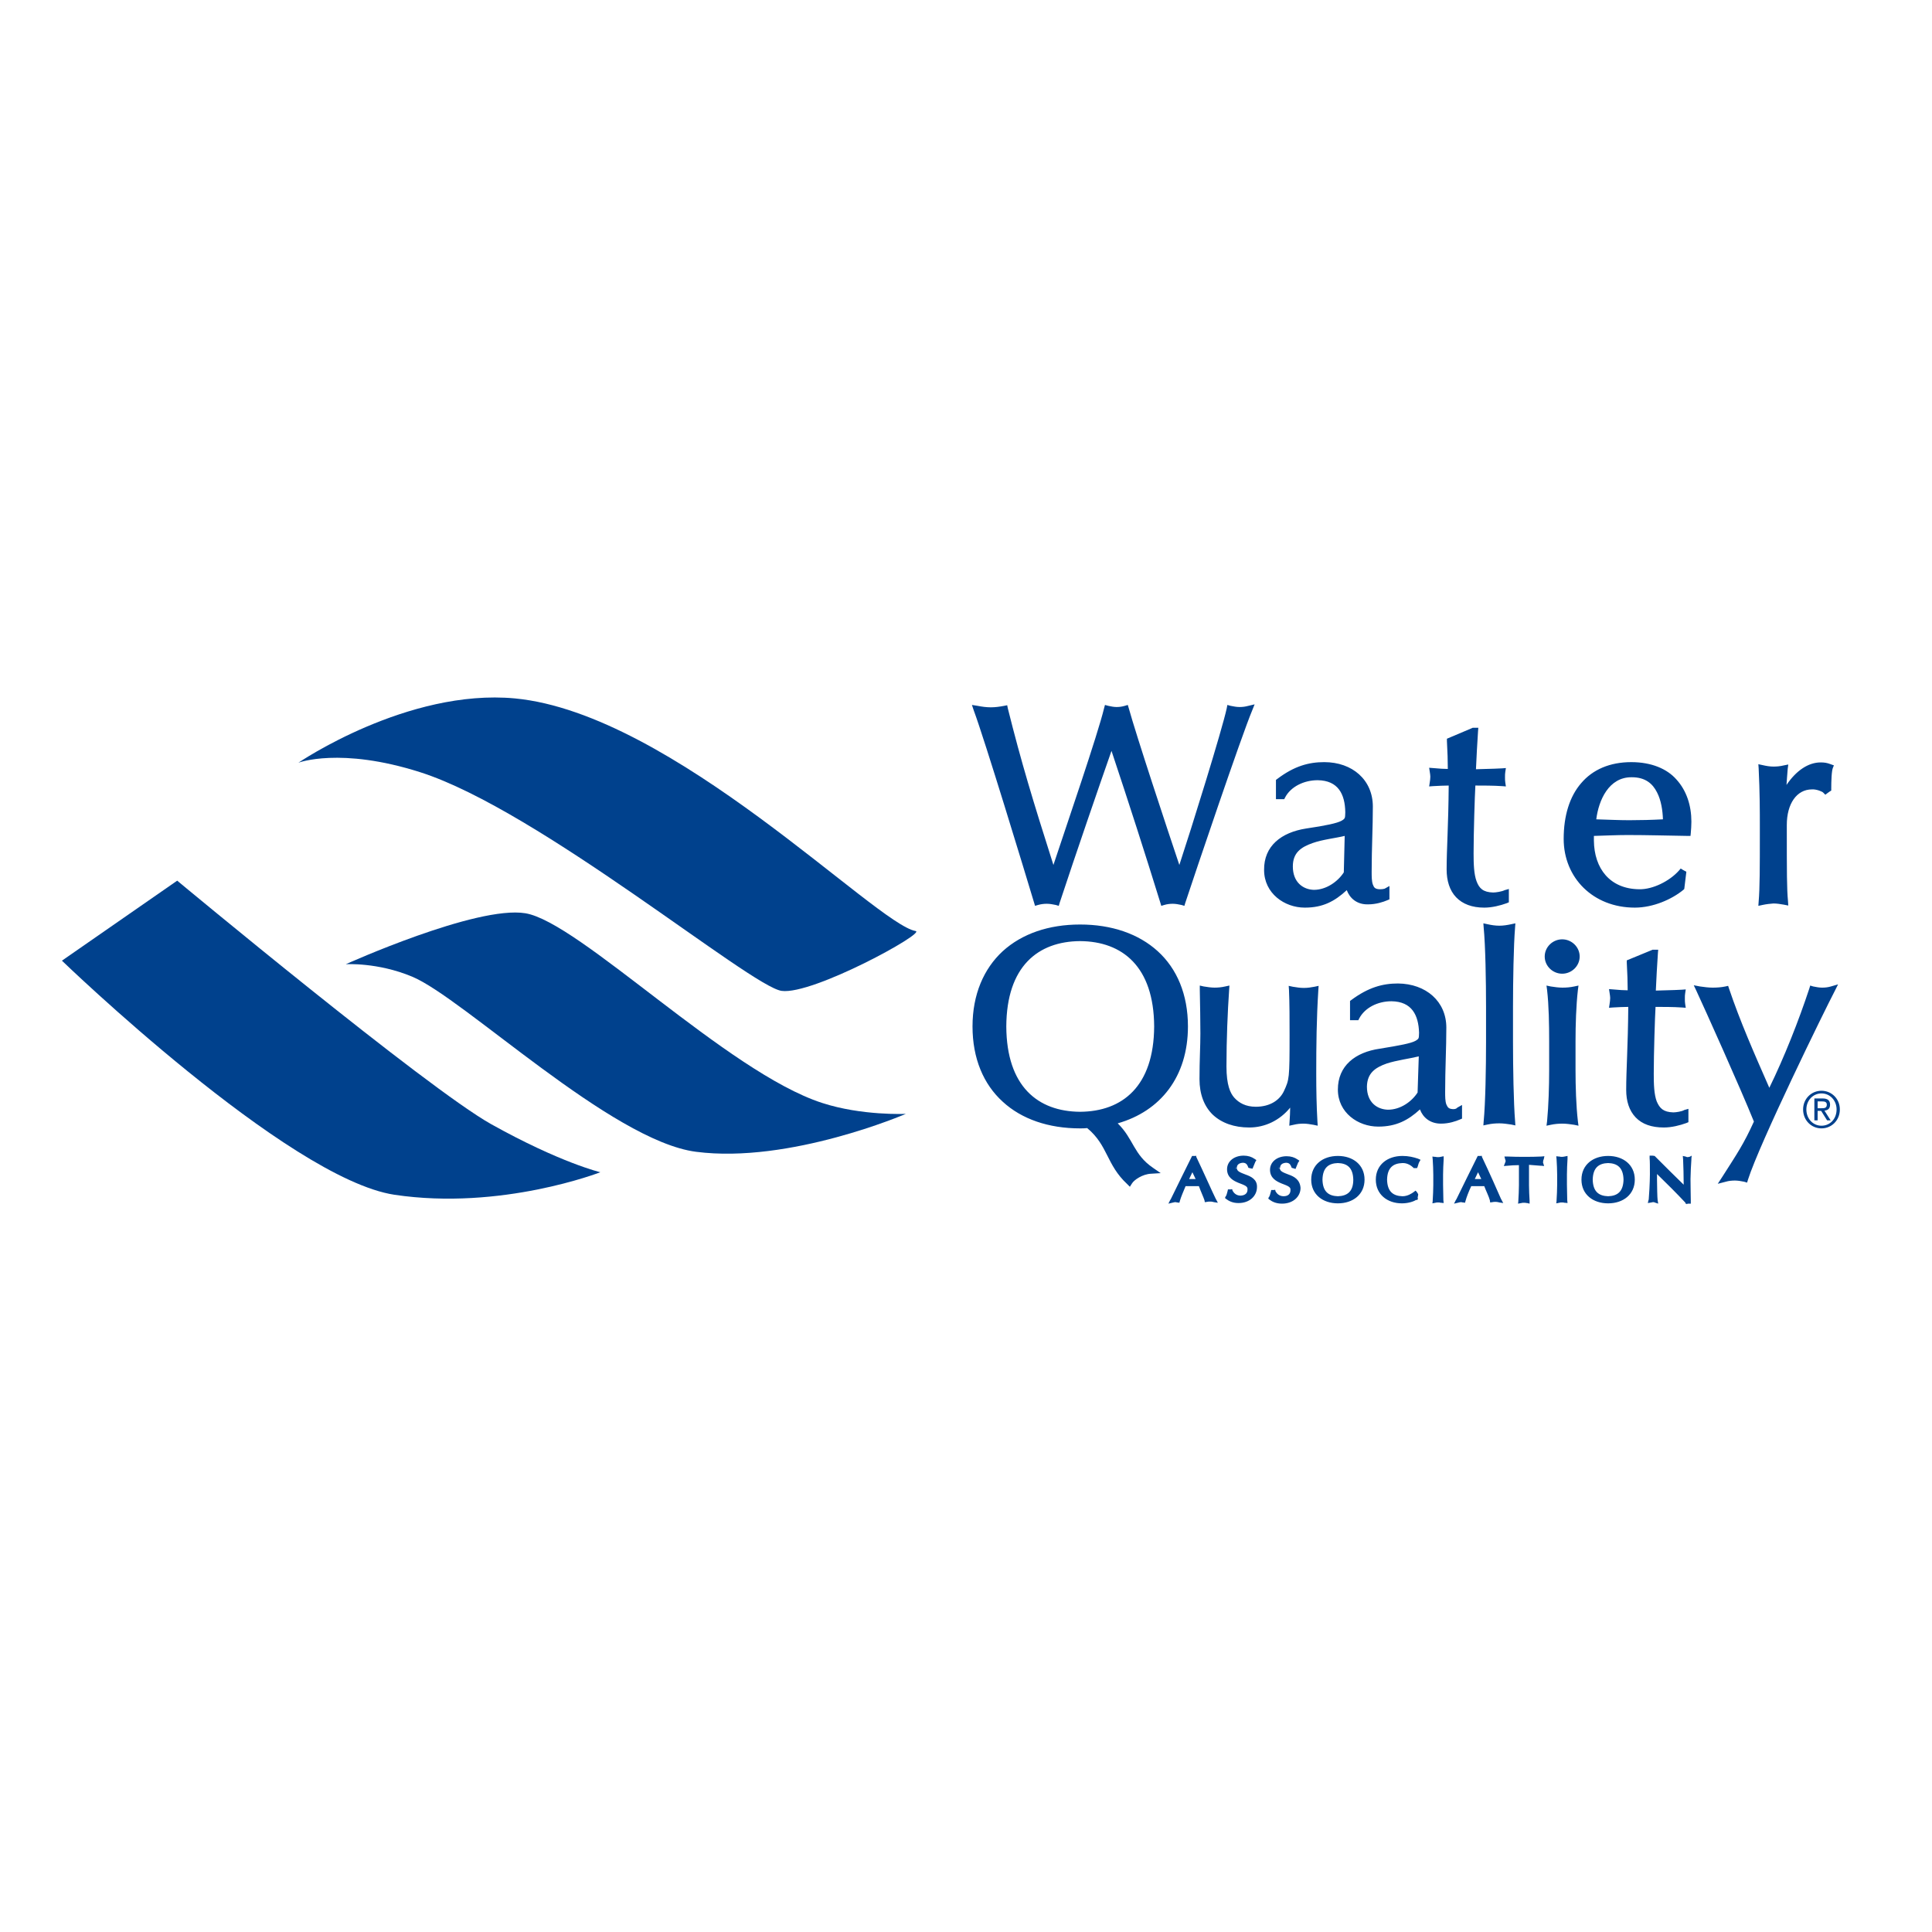
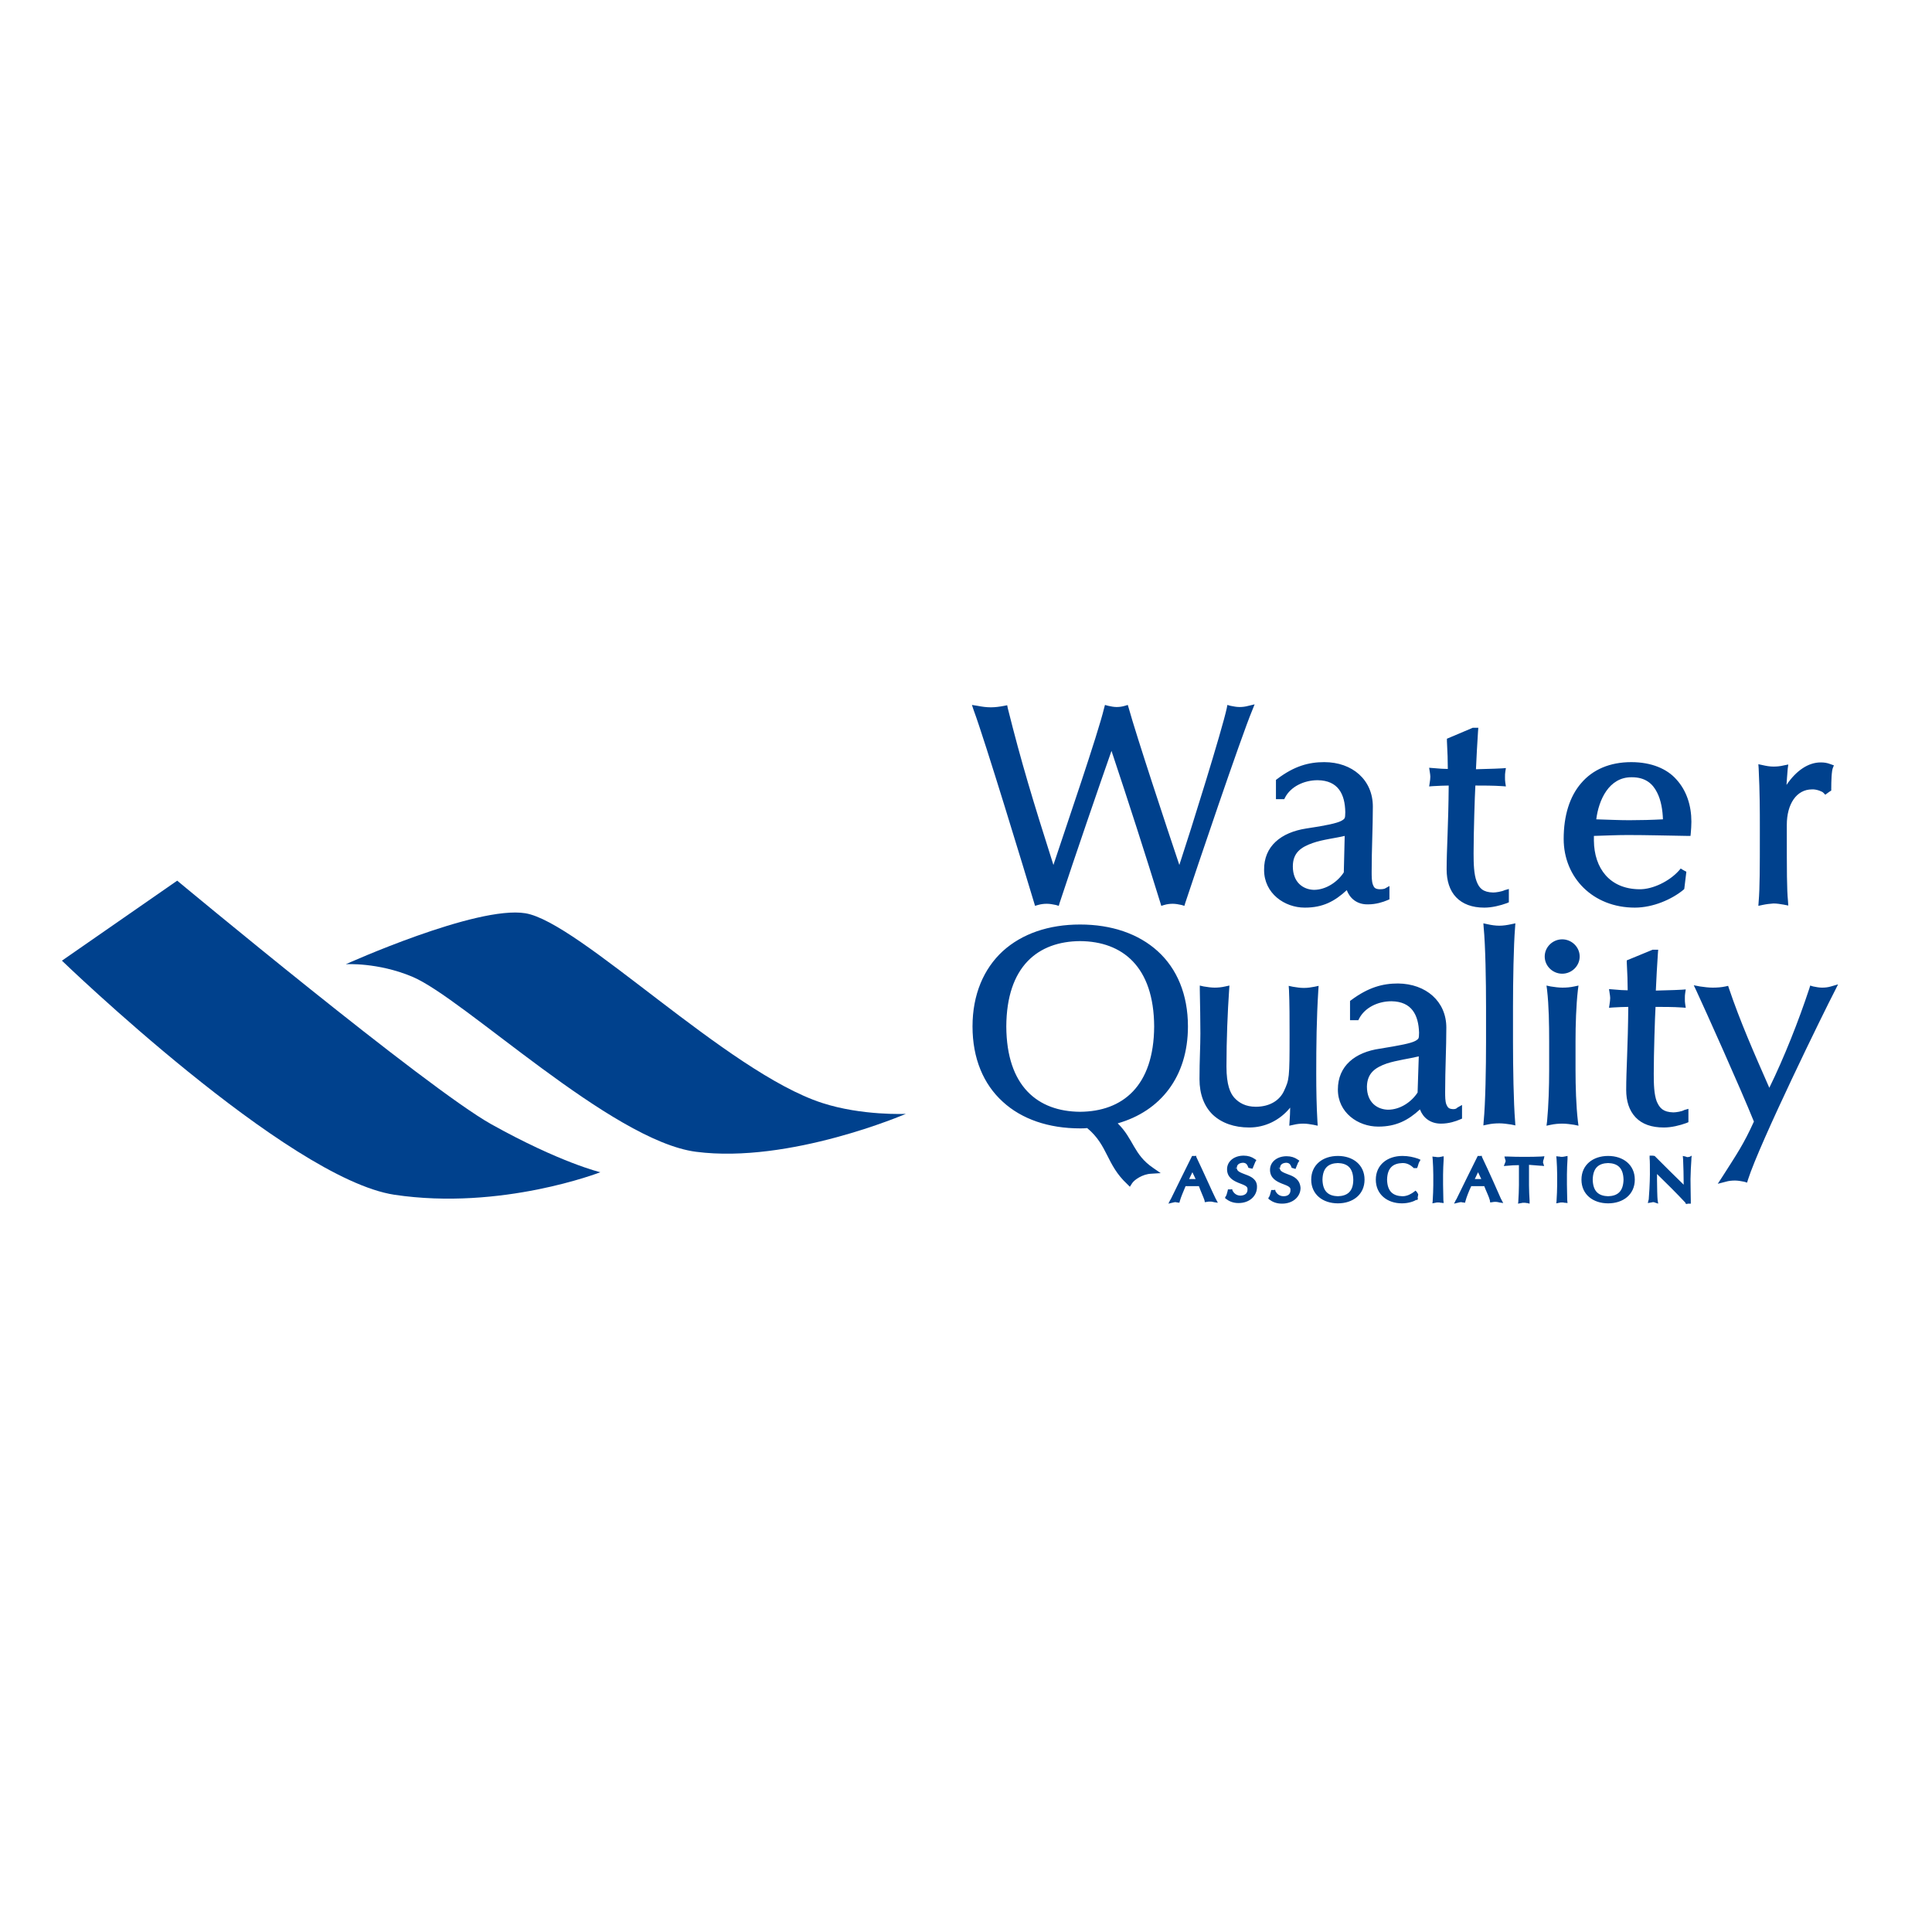
<svg xmlns="http://www.w3.org/2000/svg" version="1.1" id="layer" x="0px" y="0px" viewBox="0 0 652 652" style="enable-background:new 0 0 652 652;" xml:space="preserve">
  <style type="text/css">
	.st0{fill:#00418D;}
</style>
  <g>
    <path class="st0" d="M20.9,324.2l38.9-27c0,0,84.3,70.1,106,82.2c23.3,13,36.8,16.2,36.8,16.2s-33.4,13-69.5,7.6   C97,397.7,20.9,324.2,20.9,324.2" />
  </g>
  <g>
-     <path class="st0" d="M309,314.2c3.6,0.6-34.7,21.6-45.2,20.2c-10.5-1.4-81.9-61-122-73.8c-27-8.6-41.1-3.2-41.1-3.2   s36.8-25.1,73.1-21.7C227.1,240.8,295.6,311.9,309,314.2" />
    <path class="st0" d="M116.7,325.4c0,0,44.1-19.9,60.6-17.2c18.2,3,68.1,53.6,100.1,64c13.5,4.4,28.3,3.7,28.3,3.7   s-39.2,16.9-70.8,12.8c-28.6-3.7-78.5-51.9-95.8-59.1C127.4,324.7,116.7,325.4,116.7,325.4" />
    <path class="st0" d="M618.9,258.3l-1.1-0.4c-1.3-0.5-2.2-0.6-3.4-0.6c-4.1,0-8.2,2.7-11.5,7.6c0.1-1.4,0.2-3.1,0.4-5.4l0.2-1.5   l-1.5,0.3c-1.2,0.3-2.4,0.4-3.5,0.4c-1.2,0-2.4-0.2-3.7-0.5l-1.4-0.3l0.1,1.4c0.4,8.1,0.4,14.6,0.4,19.5v3c0,10.6,0,17.9-0.4,22.5   l-0.1,1.4l1.4-0.3c1.4-0.3,2.5-0.4,3.7-0.5c1.1,0,2.4,0.2,3.5,0.4l1.5,0.3l-0.1-1.5c-0.4-4.3-0.4-9.2-0.4-25.7c0-7.1,3.3-12,8.5-12   c1.6-0.1,3.6,0.8,3.8,1.1l0.7,0.7l0.8-0.6l0.7-0.5l0.5-0.3v-0.6c0-2.5,0.1-6.2,0.6-7.2L618.9,258.3z M549.8,276.8   c-3.5,0-7.5-0.2-11.1-0.3c0.8-6.4,4.2-14.3,12-14.2c4.5,0,7,2.1,8.5,5.1c1.4,2.7,1.9,6.1,2,9.1   C557.5,276.7,553.5,276.8,549.8,276.8 M550.5,257.2c-7.2,0-13,2.5-16.9,7.1c-3.9,4.5-5.9,11-5.9,18.8c0,13.1,9.9,23.2,24,23.2   c6.2,0,12.5-2.8,16.4-6l0.3-0.3l0.7-5.8l-1.1-0.6l-0.8-0.5l-0.6,0.7c-3.1,3.5-8.8,6.4-13.4,6.3c-9.9-0.1-15.2-7-15.3-16.4   c0-0.5,0-1.1,0-1.6c3.8-0.1,7.6-0.3,11.4-0.3c6.7,0,13.4,0.2,20.2,0.3l1,0l0.1-1c0.1-1.2,0.2-2.5,0.2-3.8c0-5.4-1.6-10.5-5.1-14.3   C562.6,259.5,557.4,257.2,550.5,257.2 M503.9,301.2c-3.4-0.1-4.7-1.4-5.6-3.8c-0.9-2.4-1-5.9-1-9.4c0-7.1,0.4-19.5,0.6-22.9   c2.4,0,6.1,0,9,0.2l1.3,0.1l-0.2-1.3c-0.1-0.6-0.1-1.2-0.1-1.8c0-0.7,0-1.3,0.1-1.8l0.2-1.3l-1.3,0.1c-3.5,0.2-6.9,0.2-8.8,0.3   c0.2-4.2,0.4-8.5,0.7-12.8l0.1-1.2H497l-0.2,0.1l-8.5,3.6l0,0.8c0.2,3.5,0.3,6.9,0.3,9.4c-1.2,0-2.9-0.1-5-0.3l-1.3-0.1l0.2,1.3   c0.1,0.7,0.2,1.2,0.2,1.7c0,0.7-0.1,1.3-0.2,2l-0.2,1.3l1.3-0.1c2-0.1,3.7-0.2,5.3-0.2c-0.1,13.4-0.7,21.6-0.7,28.3   c0,3.8,1,7.1,3.2,9.4c2.2,2.3,5.4,3.5,9.5,3.5c2.6,0,5.4-0.7,7.6-1.5l0.7-0.3v-4.5l-1.4,0.4C506.8,300.9,504.8,301.2,503.9,301.2    M453.5,294.4c-2,3.1-5.9,5.9-10.1,5.9c-3.6-0.1-7.1-2.5-7.1-7.9c0-4.6,2.7-6.5,6.7-7.9c3.4-1.2,7.5-1.6,10.8-2.4L453.5,294.4z    M465.5,300.1c-1.4-0.1-1.8-0.5-2.2-1.6c-0.4-1.1-0.4-2.8-0.4-4.3c0-7.9,0.4-14.9,0.4-22c0-9-6.9-15-16.4-15   c-5.2,0-10.1,1.3-15.9,5.7l-0.4,0.3v6.5h2.8l0.3-0.6c1.9-3.6,6.3-5.8,11-5.8c6.9,0.1,9.2,4.7,9.3,10.8c-0.1,1.9,0.1,2.1-1.3,2.9   c-1.5,0.8-5.1,1.6-11.9,2.6c-8.4,1.3-14.3,5.9-14.2,14c0,7.9,6.9,12.7,13.7,12.7h0.1c6,0,10-2.1,14.1-5.9c1,2.7,3.4,4.9,7.2,4.8   c2.7,0,5.1-0.8,6.5-1.4l0.7-0.3V299l-1.6,0.9C466.6,300.1,466,300.1,465.5,300.1 M418.3,238.6c-1,0-2-0.2-3-0.4l-1.1-0.3l-0.2,1.1   c-1.6,7.4-12,40.8-16,52.9c-4.2-12.5-14.5-43.6-17.1-53l-0.3-1l-1,0.3c-1,0.3-1.9,0.4-2.8,0.4c-0.9,0-1.9-0.2-2.8-0.4l-1.1-0.3   l-0.3,1.1c-2.1,8.8-12.8,39.9-17.1,52.9c-7-22-10.8-34.5-15.4-52.9l-0.2-1l-1,0.2c-1.6,0.3-3,0.5-4.5,0.5c-1.5,0-3-0.2-4.5-0.5   l-1.9-0.3l0.6,1.8c3.7,9.9,17.3,54.7,20.4,65l0.3,1l1-0.3c1.1-0.3,2-0.4,3-0.4c1,0,2,0.2,3,0.4l1,0.3l0.3-1   c5.3-16.1,13.7-40.5,17.5-51.3c5.9,17.7,11.3,34.5,16.5,51.3l0.3,1l1-0.3c1-0.3,2-0.4,2.9-0.4c0.9,0,2,0.2,2.9,0.4l1,0.3l0.3-1   c3.3-10,18.9-56.2,22.6-65l0.8-2l-2.1,0.5C420.2,238.5,419.3,238.6,418.3,238.6" />
-     <path class="st0" d="M613.4,374h1.2c1,0,1.9,0,1.9-1.2c0-1-0.8-1.1-1.6-1.1h-1.5V374z M612.3,370.7h2.8c1.7,0,2.5,0.7,2.5,2.1   c0,1.4-0.8,1.9-1.9,2l2.1,3.3h-1.2l-2-3.2h-1.2v3.2h-1.1V370.7z M614.7,379.9c2.9,0,5.1-2.3,5.1-5.5c0-3-2.2-5.4-5.1-5.4   c-2.9,0-5.1,2.4-5.1,5.4C609.6,377.5,611.8,379.9,614.7,379.9 M614.7,368.1c3.4,0,6.2,2.7,6.2,6.3c0,3.7-2.8,6.4-6.2,6.4   c-3.4,0-6.2-2.7-6.2-6.4C608.5,370.8,611.3,368.1,614.7,368.1" />
    <path class="st0" d="M617.9,332.9c-1,0.3-2,0.4-3,0.4c-1,0-2-0.2-3-0.4l-1-0.3l-0.3,1c-3.6,10.9-8.5,23.3-13.5,33.5   c-5.1-11.6-9.9-22.5-13.6-33.5l-0.3-0.9l-0.9,0.2c-1.4,0.3-2.9,0.4-4.3,0.4c-1.4,0-2.9-0.2-4.3-0.4l-2.1-0.4l0.9,1.9   c2.7,5.8,14.8,32.7,19.4,44.1c-3.5,7.7-5.6,10.7-10.7,18.7l-1.5,2.3l2.7-0.7c1-0.3,2.1-0.4,3.1-0.4c1,0,2.1,0.2,3.1,0.4l1,0.3   l0.3-1c4-12.5,25.8-57,29.3-63.7l1.1-2.2L617.9,332.9z M564.7,375.4c-3.4-0.1-4.6-1.4-5.6-3.7c-0.9-2.4-1-5.8-1-9.3   c0-7,0.4-19.2,0.6-22.6c2.4,0,6.1,0,8.9,0.2l1.3,0.1l-0.2-1.3c-0.1-0.5-0.1-1.1-0.1-1.8c0-0.7,0-1.3,0.1-1.8l0.2-1.3l-1.3,0.1   c-3.4,0.2-6.9,0.2-8.8,0.3c0.2-4.2,0.4-8.4,0.7-12.6l0.1-1.2h-1.9l-0.2,0.1l-8.5,3.5l0,0.8c0.2,3.4,0.3,6.8,0.3,9.3   c-1.2,0-2.9-0.1-5-0.3l-1.3-0.1l0.2,1.3c0.1,0.7,0.2,1.2,0.2,1.7c0,0.6-0.1,1.2-0.2,2l-0.2,1.3l1.3-0.1c1.9-0.1,3.6-0.2,5.2-0.2   c-0.1,13.2-0.7,21.3-0.7,28c0,3.8,1,7,3.2,9.3c2.2,2.3,5.4,3.4,9.5,3.4c2.6,0,5.4-0.7,7.6-1.5l0.7-0.3v-4.5l-1.4,0.4   C567.6,375.1,565.6,375.4,564.7,375.4 M532.5,334.1l0.2-1.5l-1.4,0.3c-1.4,0.3-2.7,0.4-4,0.4c-1.3,0-2.7-0.2-4-0.4l-1.4-0.3   l0.2,1.5c0.6,5.2,0.7,11.7,0.7,17.3v9.7c0,5.6-0.2,12-0.7,17.3l-0.2,1.5l1.4-0.3c1.4-0.3,2.7-0.4,4-0.4c1.3,0,2.7,0.2,4,0.4   l1.4,0.3l-0.2-1.5c-0.6-5.2-0.8-11.7-0.8-17.3v-9.7C531.7,345.9,531.9,339.3,532.5,334.1 M527.2,317c-3.2,0-5.9,2.6-5.9,5.8   c0,3.2,2.7,5.8,5.9,5.8c3.2,0,5.9-2.6,5.9-5.8C533.1,319.6,530.4,317,527.2,317 M510.6,351.7v-12c0-8.5,0.2-20.6,0.7-26.7l0.1-1.4   l-1.4,0.3c-1.4,0.3-2.7,0.5-4,0.5c-1.3,0-2.7-0.2-4-0.5l-1.4-0.3l0.1,1.4c0.6,6.1,0.8,18.2,0.8,26.7v12c0,8.5-0.2,20.6-0.8,26.7   l-0.1,1.4l1.4-0.3c1.4-0.3,2.7-0.4,4-0.4c1.3,0,2.6,0.2,4,0.4l1.4,0.3l-0.1-1.5C510.8,372.2,510.6,360.2,510.6,351.7 M478.4,368.7   c-2,3.1-5.8,5.8-10,5.8c-3.6-0.1-7.1-2.4-7.1-7.8c0.1-4.5,2.7-6.4,6.7-7.8c3.4-1.1,7.5-1.6,10.8-2.4L478.4,368.7z M490.3,374.3   c-1.4-0.1-1.7-0.5-2.2-1.6c-0.4-1.1-0.4-2.7-0.4-4.2c0-7.8,0.4-14.7,0.4-21.7c0-8.9-6.9-14.8-16.3-14.9c-5.2,0-10,1.3-15.8,5.6   l-0.4,0.3v6.5h2.8l0.3-0.6c1.9-3.6,6.2-5.8,10.9-5.8c6.9,0.1,9.1,4.7,9.3,10.6c-0.1,1.9,0.1,2-1.3,2.8c-1.5,0.8-5.1,1.5-11.9,2.6   c-8.4,1.2-14.2,5.8-14.2,13.8c0,7.8,6.8,12.5,13.6,12.5h0.1c5.9,0,10-2.1,14-5.8c1,2.7,3.4,4.8,7.1,4.8c2.7,0,5-0.8,6.4-1.4   l0.7-0.3v-4.6l-1.6,0.9C491.4,374.3,490.8,374.3,490.3,374.3 M440,333.4c-1.3,0-2.4-0.2-3.7-0.4l-1.4-0.3l0.1,1.4   c0.2,4.4,0.2,10.2,0.2,15.2c0,14.7-0.1,15-1.9,18.9c-1.4,3-4.6,5.3-9.5,5.3c-3.4,0-5.7-1.3-7.3-3.1c-1.3-1.5-2.6-4.2-2.6-10.5   c0-9.1,0.4-18.6,0.9-25.8l0.1-1.5l-1.4,0.3c-1.3,0.3-2.5,0.4-3.6,0.4c-1.1,0-2.5-0.2-3.7-0.4l-1.3-0.3l0,1.4   c0.1,5.2,0.2,10.4,0.2,14.8c0,4.5-0.3,8.8-0.3,15.4c0,5.1,1.6,9.2,4.5,12c3,2.8,7.2,4.3,12.3,4.3h0c5.3,0,10.3-2.4,13.8-6.7   c0,1.5-0.1,3.1-0.2,4.6l-0.1,1.5l1.4-0.3c1.2-0.3,2.3-0.4,3.4-0.4c1.1,0,2.3,0.2,3.4,0.4l1.4,0.3l-0.1-1.4   c-0.3-5.2-0.4-10.7-0.4-16.1c0-9.9,0.1-18.6,0.7-28.2l0.1-1.5l-1.4,0.3C442.5,333.2,441.4,333.4,440,333.4 M364.5,375.2   c-14.2-0.1-24.8-8.5-24.9-28.8c0.1-20.3,10.7-28.7,24.9-28.8c14.3,0.1,24.9,8.6,25,28.8C389.4,366.6,378.8,375.1,364.5,375.2    M400.9,346.4c0-10.8-3.7-19.5-10.2-25.4c-6.5-5.9-15.6-9-26.2-9c-10.6,0-19.6,3.1-26.1,9c-6.4,5.9-10.2,14.6-10.2,25.4   c0,10.8,3.7,19.5,10.2,25.4c6.4,5.9,15.5,9,26.1,9c0.8,0,1.6,0,2.4-0.1c7.1,5.9,6.4,12.3,13.5,18.9l0.9,0.9l0.7-1.1   c0.7-1.2,3.6-3.2,6.5-3.3l3.2-0.2l-2.6-1.8c-6.6-4.5-6.5-9.7-11.9-15C391.6,375,400.9,363.4,400.9,346.4" />
    <path class="st0" d="M520.8,391.8c0-0.1,0-0.2,0.1-0.4l0.1-0.3l0.2-0.9l-1.1,0.1c-1.9,0.1-3.7,0.1-5.6,0.1c-1.9,0-3.7,0-5.6-0.1   l-0.3,0l-0.9,0l0.3,1.1c0.1,0.2,0.1,0.3,0.1,0.4c0,0.1,0,0.3-0.1,0.4l-0.1,0.3l-0.4,1l1.3-0.1c1-0.1,2.4-0.2,3.8-0.2   c0,1.1,0,2.2,0,3.3v3.5c0,1.7-0.1,3.4-0.2,5.2l0,0.2l-0.1,0.8l1.1-0.2c0.3-0.1,0.6-0.1,0.9-0.1c0.3,0,0.6,0,0.9,0.1l0.2,0l0.8,0.2   l0-1c-0.1-1.7-0.2-3.5-0.2-5.2v-3.5c0-1.1,0-2.3,0-3.4c1.3,0.1,2.8,0.2,3.8,0.3l0.3,0l1,0.1l-0.4-1.3   C520.8,392.1,520.8,391.9,520.8,391.8 M498.8,397.9c-0.3,0-0.7,0-1.1,0l1.1-2.3l1.1,2.3C499.5,397.9,499.1,397.9,498.8,397.9    M500.2,390.6l-0.1-0.2v-0.3H500l0-0.1l-0.2,0.1h-1.1l-0.2,0.4c-2.4,4.8-4.7,9.5-7,14.2l-0.2,0.3l-0.6,1.2l1.7-0.4   c0.3-0.1,0.5-0.1,0.6-0.1c0.2,0,0.4,0,0.6,0.1l0.2,0l0.6,0.1l0.2-0.7c0.3-1.1,1-3,1.9-4.9c0.5,0,1,0,1.5,0c0.2,0,0.3,0,0.5,0   c0.8,0,1.6,0,2.4,0c0.6,1.6,1.6,3.6,1.9,4.8l0,0.1l0.1,0.6l0.7-0.1c0.4-0.1,0.7-0.1,1-0.1c0.3,0,0.6,0,1,0.1l0.4,0.1l1.3,0.2   l-0.8-1.5C505.7,402.6,502.4,395.2,500.2,390.6 M528.8,399.8v-3.5c0-1.7,0.1-3.4,0.2-5.2l0-0.2l0-0.8l-1,0.2   c-0.4,0.1-0.7,0.1-0.9,0.1c-0.3,0-0.6,0-0.9-0.1l-0.2,0l-0.8-0.1l0.1,1c0.1,1.7,0.2,3.5,0.2,5.2v3.5c0,1.7-0.1,3.4-0.2,5.2l0,0.2   l-0.1,0.8l1-0.2c0.3-0.1,0.6-0.1,0.9-0.1c0.3,0,0.6,0,0.9,0.1l0.2,0l0.8,0.1l-0.1-1C528.9,403.3,528.8,401.5,528.8,399.8    M570.4,390.3l-0.3,0.1c-0.2,0-0.3,0.1-0.5,0.1c-0.1,0-0.4,0-0.5-0.1l-0.3-0.1l-0.9-0.2l0.1,1.1c0.1,2.5,0.2,5.6,0.2,8.6   c-2.7-2.6-6.6-6.5-9.6-9.5l-0.2-0.2l-0.7-0.1l-0.3,0h-0.7l0,0.9c0.1,0.8,0.1,2.8,0.1,5.3v0.1c0,2.6-0.3,7.7-0.4,8.5l-0.1,0.3   l-0.2,0.9l1.2-0.2c0.3-0.1,0.5-0.1,0.6-0.1c0.2,0,0.4,0,0.5,0.1l0.3,0.1l0.9,0.3l-0.2-1.2c-0.1-0.6-0.2-5-0.2-6.7   c0-0.9,0-1.6,0-2.1c3.3,3.2,6.7,6.6,9.6,9.7v0.3h0.3l0.2,0.2l0.2-0.2h1.1l0-0.9c0-0.9-0.1-5.3-0.1-7.4c0-1.5,0.2-5.5,0.3-6.6l0-0.3   l0.1-1L570.4,390.3z M487,399.8v-3.4c0-1.7,0.1-3.4,0.2-5.2h0l0-0.2l0-0.8l-1,0.2c-0.3,0.1-0.6,0.1-0.9,0.1c-0.3,0-0.6,0-0.9-0.1   l-0.2,0l-0.8-0.1l0.1,1c0.1,1.7,0.2,3.4,0.2,5.2v3.4c0,1.7-0.1,3.4-0.2,5.2l0,0.2l-0.1,0.8l1-0.2c0.3-0.1,0.6-0.1,0.9-0.1   c0.3,0,0.6,0,0.9,0.1l0.2,0l0.8,0.1l-0.1-1C487.1,403.3,487,401.5,487,399.8 M542.7,403.7c-3.1-0.1-5.1-1.5-5.2-5.6   c0.1-4.1,2.1-5.5,5.2-5.6c3.1,0.1,5.1,1.5,5.2,5.6C547.8,402.2,545.8,403.6,542.7,403.7 M542.7,390.1v0.7V390.1c-5.1,0-9,3-9,8   c0,5,3.9,8,9,8c0,0,0,0,0,0c5.1,0,9-3,9-8C551.7,393.1,547.8,390.1,542.7,390.1 M434.9,396.4c-1.8-0.7-3-1.1-3-2.2v0h-0.2l-0.4-0.1   v0h0.7c0-1,0.7-1.6,2-1.7c1.2,0,1.5,0.7,1.8,1.4l0.1,0.3l0.7,0.2l0.6,0.2l0.2-0.5c0.4-0.9,0.5-1.3,0.7-1.7l0.1-0.1l0.3-0.5   l-0.6-0.4c-1-0.7-2.2-1.1-3.7-1.1c-3.2,0-5.6,1.9-5.6,4.6c0,2.8,2.2,3.9,3.9,4.6c1.8,0.7,3.1,1.1,3,2.1c0,0,0,0.1,0,0.2   c0,1.1-0.7,2-2.3,2c-1.5,0-2.3-0.9-2.7-1.6l-0.1-0.2v-0.3h-0.1l-0.1-0.1l-0.2,0.1h-1l-0.1,0.5c-0.3,1-0.3,1.3-0.6,1.8l-0.1,0.1   l-0.2,0.5l0.5,0.4c0.8,0.6,2.1,1.3,4.1,1.3c0,0,0,0,0.1,0c3.7,0,6.2-2.4,6.2-5.3C438.7,398,436.6,397,434.9,396.4 M402.4,397.9   c-0.3,0-0.7,0-1.1,0l1.1-2.3l1.1,2.3C403.1,397.9,402.7,397.9,402.4,397.9 M403.8,390.6l-0.1-0.2v-0.3h-0.1l0-0.1l-0.2,0.1h-1.1   l-0.2,0.4c-2.4,4.8-4.7,9.5-7,14.2l-0.2,0.3l-0.6,1.2l1.7-0.4c0.3-0.1,0.5-0.1,0.6-0.1c0.2,0,0.4,0,0.6,0.1l0.2,0l0.6,0.1l0.2-0.7   c0.3-1.1,1.1-3,1.9-4.9c0.5,0,1,0,1.5,0c0.2,0,0.4,0,0.6,0c0.8,0,1.6,0,2.4,0c0.6,1.7,1.5,3.6,1.9,4.8l0,0.1l0.1,0.5l0.7-0.1   c0.4-0.1,0.7-0.1,1-0.1c0.3,0,0.7,0,1,0.1l0.4,0.1l1.3,0.2l-0.8-1.5C409.3,402.6,406,395.2,403.8,390.6 M420.4,396.4   c-1.8-0.7-3-1.1-3-2.2h-0.2l-0.5-0.1h0.7c0-1,0.7-1.6,2-1.7c1.2,0,1.5,0.7,1.8,1.4l0.1,0.3l0.8,0.2l0.6,0.1l0.2-0.5   c0.4-0.9,0.5-1.3,0.7-1.7l0.1-0.2l0.3-0.5l-0.6-0.4c-1-0.7-2.2-1.1-3.7-1.1c-3.2,0-5.6,1.9-5.6,4.6c0,2.8,2.2,3.9,3.9,4.6   c1.8,0.7,3.1,1.1,3,2.1c0,0,0,0.1,0,0.2c0,1.1-0.7,1.9-2.3,2c-1.5,0-2.3-0.9-2.7-1.6l-0.1-0.2v-0.3h-0.2l-0.1-0.1l-0.2,0.1h-1   l-0.1,0.5c-0.3,1-0.3,1.3-0.6,1.8l-0.1,0.1l-0.2,0.5l0.5,0.4c0.8,0.6,2.1,1.3,4,1.3c0,0,0,0,0.1,0c3.7,0,6.2-2.4,6.2-5.4   C424.3,398,422.1,397,420.4,396.4 M473.3,390.1c-5.1,0-9,3-9,8c0,5,3.9,8,8.8,8c2.3,0,4.1-0.7,4.9-1.2l0.3,0.1l0.1-0.3l0.2-0.2   l-0.2-0.2l0.2-1.1l0-0.2l-0.3-0.5l-0.2-0.3l-0.4-0.4l-0.5,0.4c-0.8,0.6-2.2,1.5-3.9,1.5c-3.1-0.1-5.1-1.5-5.2-5.6   c0.1-4.1,2.1-5.5,5.2-5.6h0.2c1.6,0,2.9,1,3.4,1.5l0.2,0.2l0.6,0l0.5,0l0.2-0.4c0.2-0.6,0.4-1.4,0.5-1.5l0.1-0.2l0.4-0.7l-0.9-0.4   C477,390.5,475.3,390.1,473.3,390.1 M451.5,403.7c-3.1-0.1-5.1-1.5-5.2-5.6c0.1-4.1,2.1-5.5,5.2-5.6c3.1,0.1,5.1,1.5,5.2,5.6   C456.7,402.2,454.6,403.6,451.5,403.7 M451.5,390.1c-5.1,0-9,3-9,8c0,5,3.9,8,9,8c5.1,0,9-3,9-8   C460.5,393.1,456.6,390.1,451.5,390.1" />
  </g>
</svg>